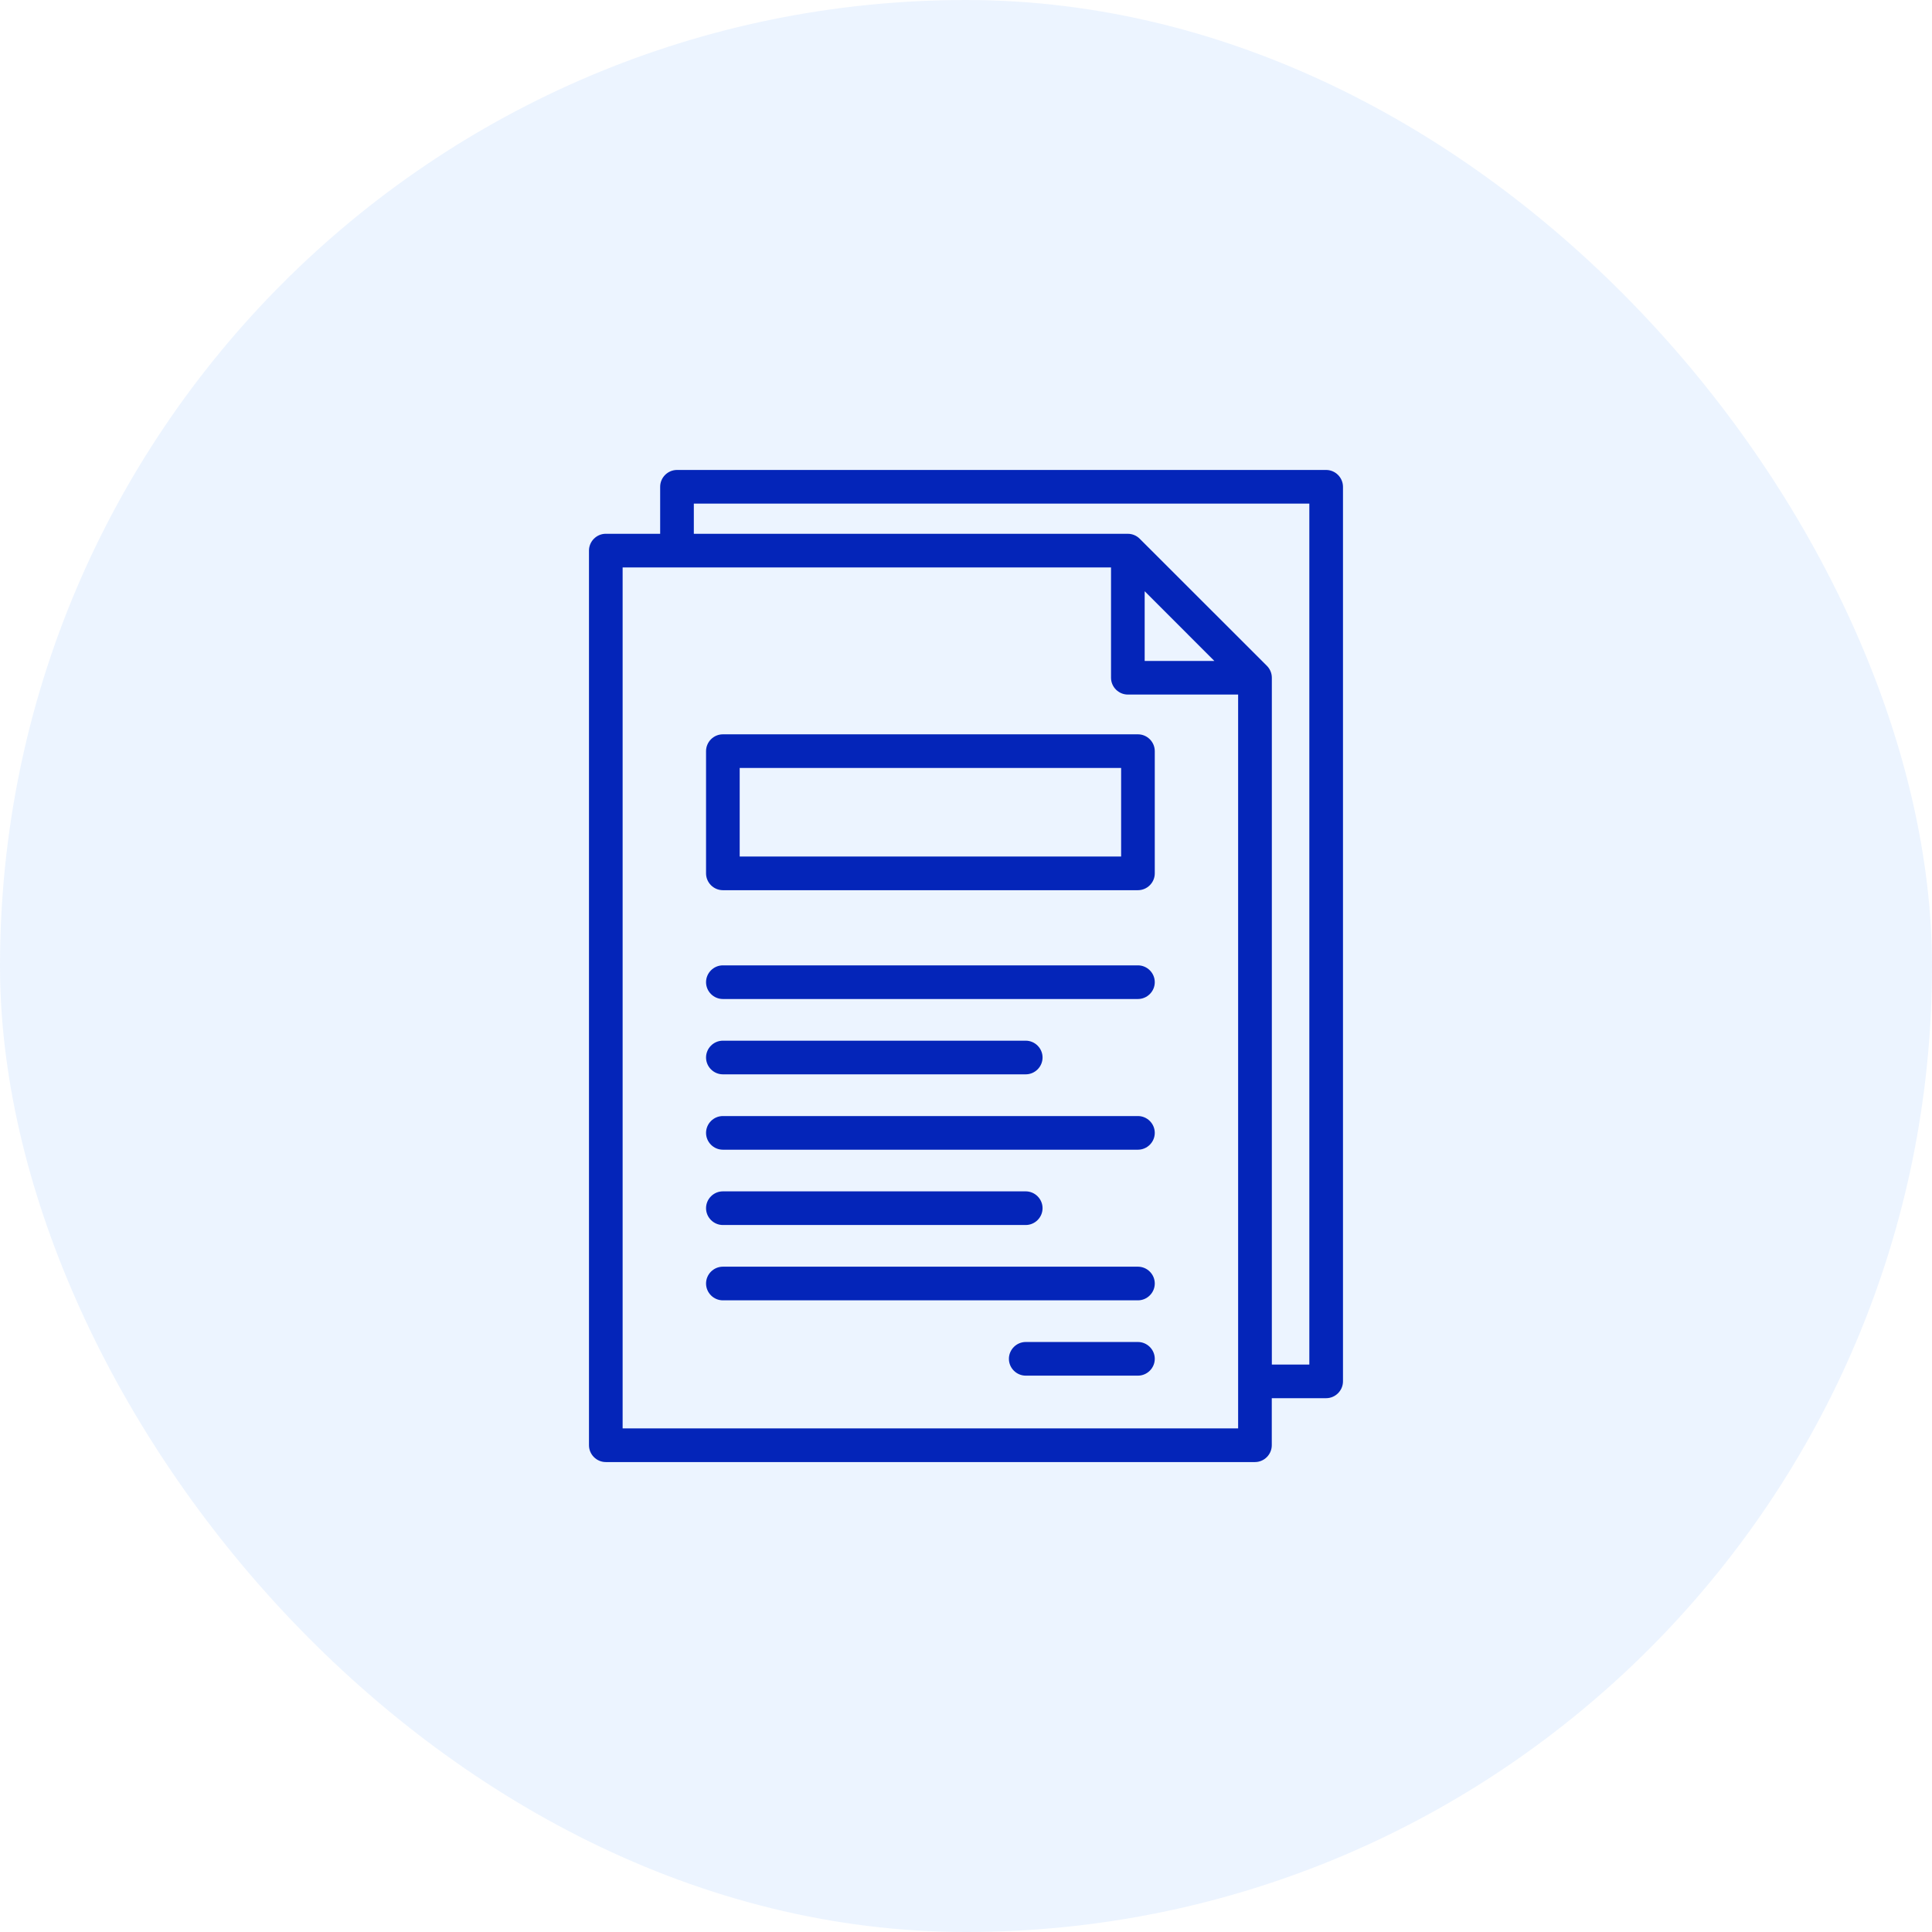
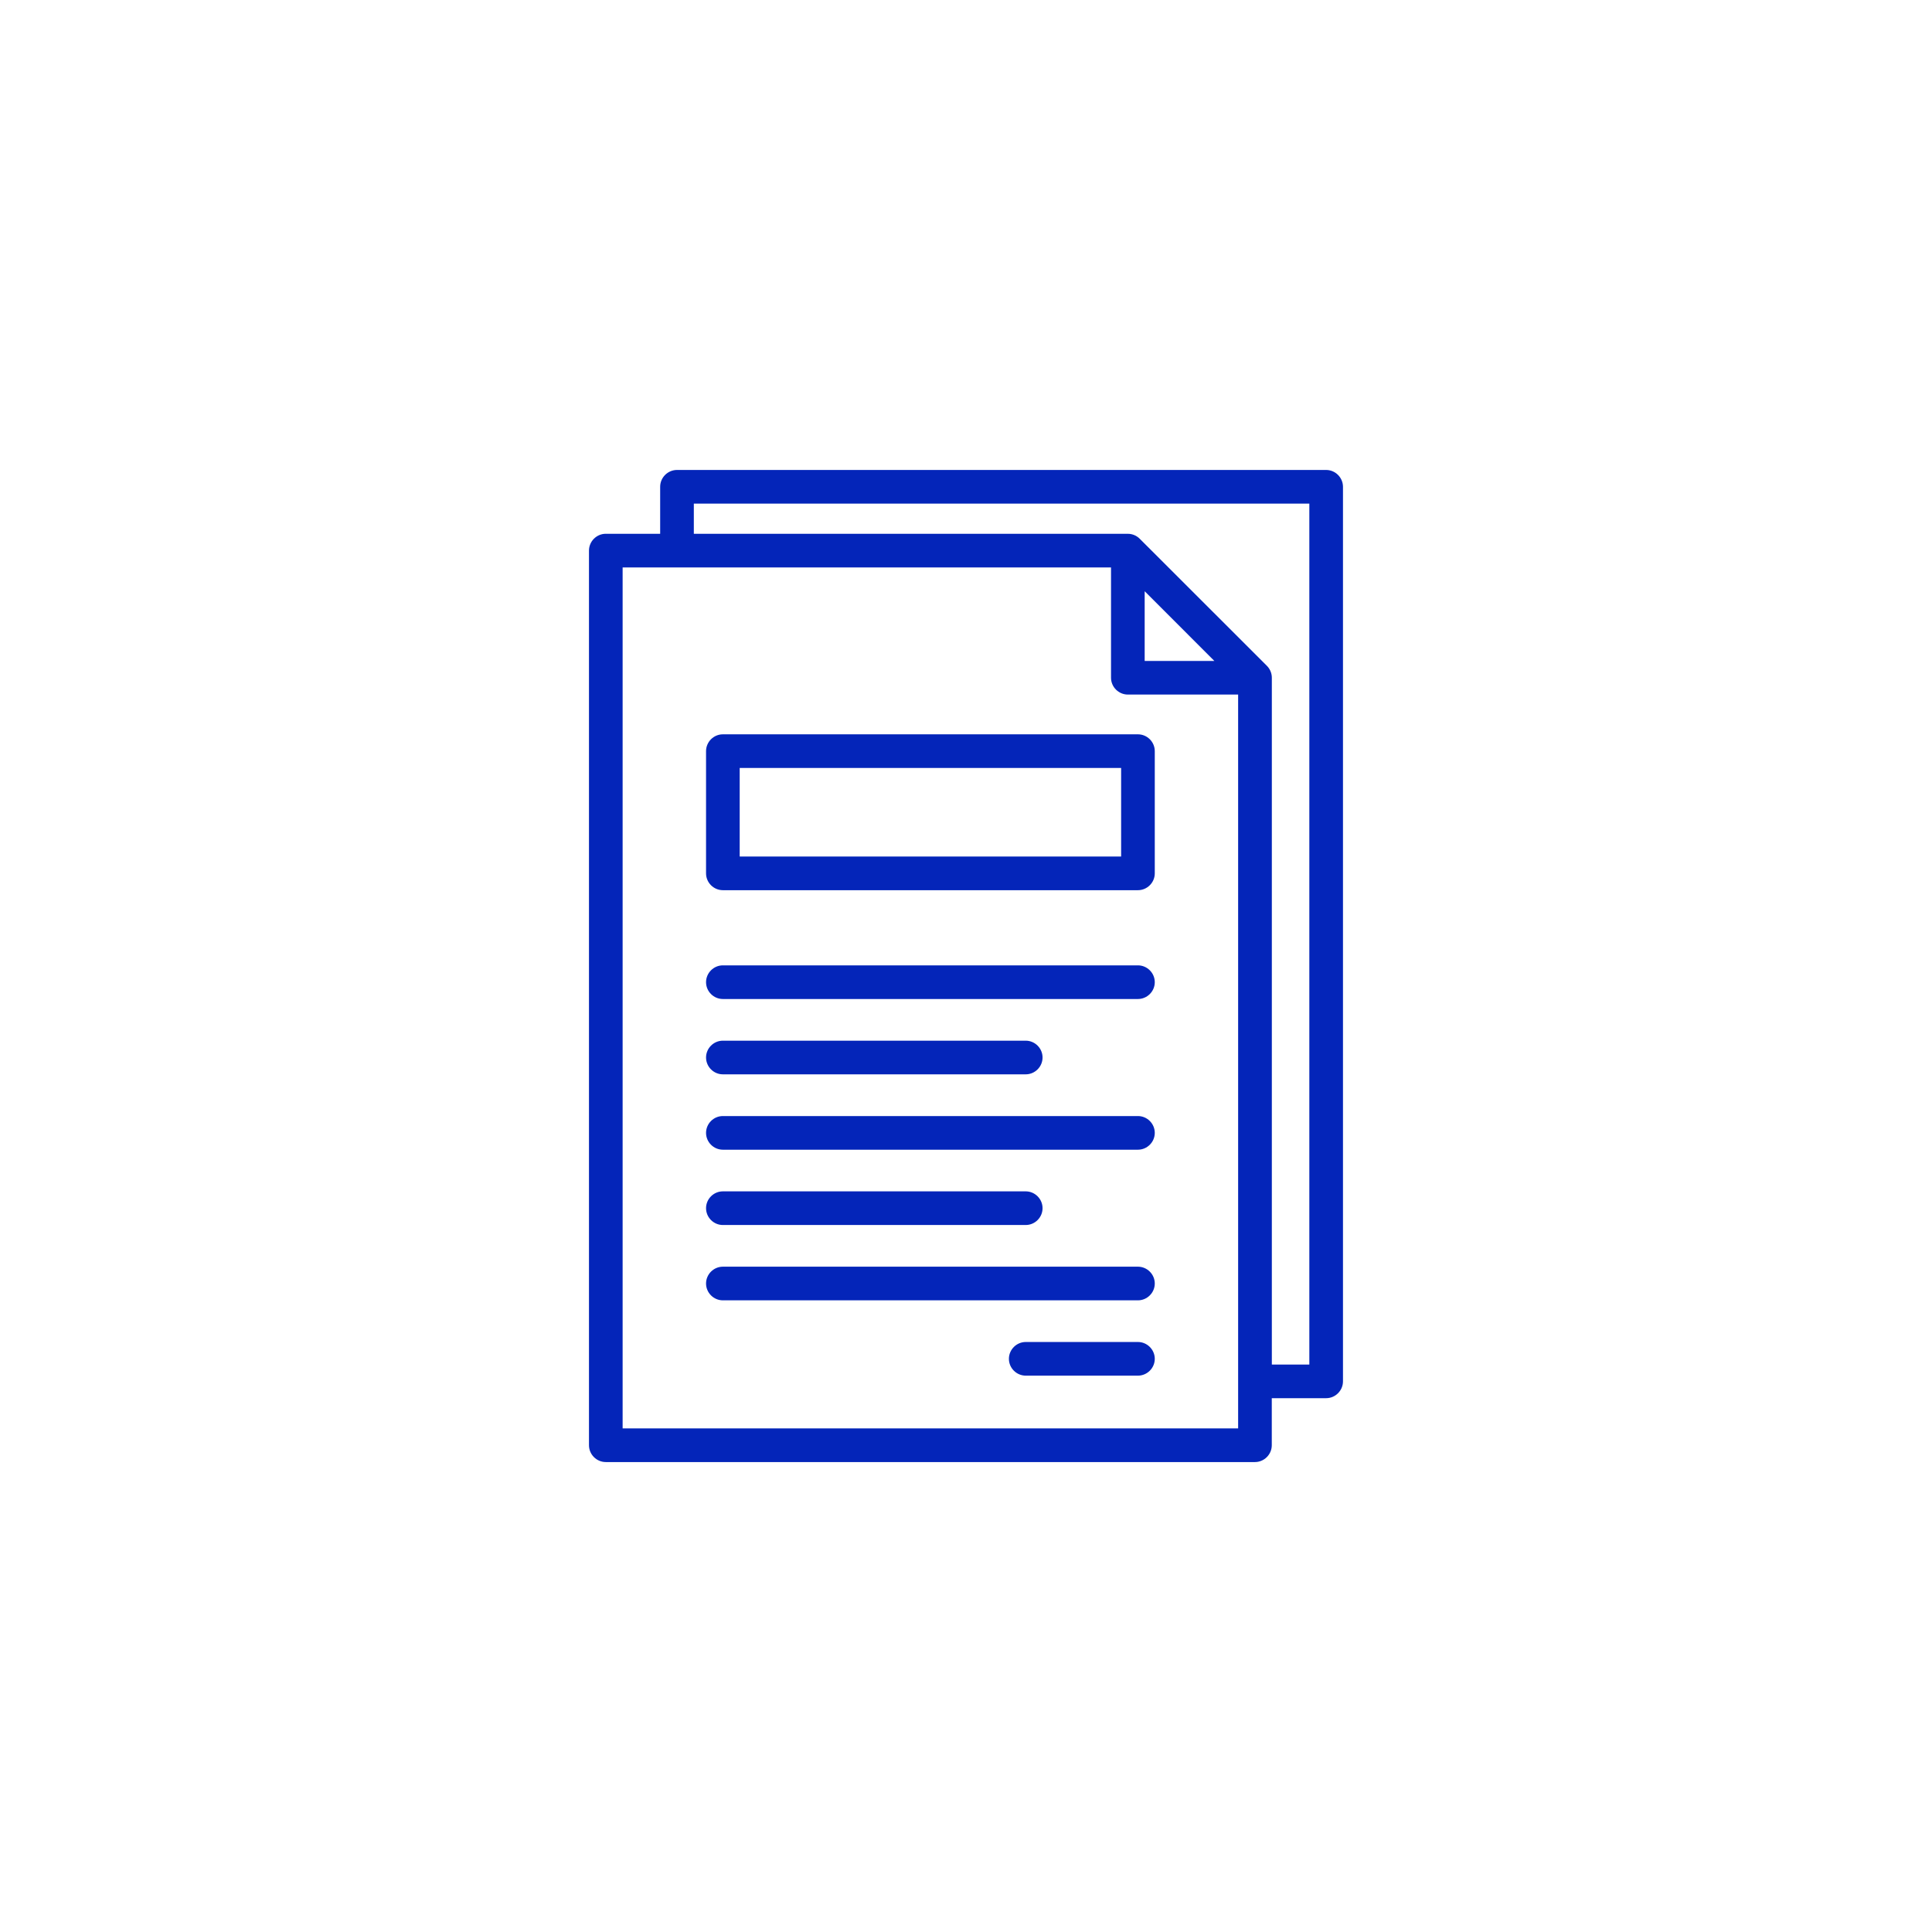
<svg xmlns="http://www.w3.org/2000/svg" width="96" height="96" viewBox="0 0 96 96" fill="none">
-   <rect width="96" height="96" rx="48" fill="#428EFF" fill-opacity="0.1" />
  <path fill-rule="evenodd" clip-rule="evenodd" d="M65.895 23.352C66.352 23.352 66.729 23.727 66.732 24.185V68.639C66.732 69.097 66.354 69.475 65.895 69.475H63.194V71.813C63.194 72.272 62.816 72.649 62.358 72.649H30.102C29.643 72.649 29.266 72.272 29.266 71.813V27.359C29.266 26.901 29.643 26.523 30.102 26.523H32.803V24.188C32.803 23.729 33.181 23.352 33.64 23.352H65.895ZM61.522 70.975V34.512H56.042C55.583 34.512 55.206 34.135 55.206 33.676V28.195H30.938V70.975H61.522ZM35.919 53.383C35.46 53.383 35.083 53.005 35.083 52.547C35.083 52.088 35.46 51.711 35.919 51.711H50.968C51.426 51.711 51.804 52.088 51.804 52.547C51.804 53.005 51.426 53.383 50.968 53.383H35.919ZM56.544 55.456C57.002 55.456 57.38 55.833 57.38 56.292C57.38 56.75 57.002 57.128 56.544 57.128H35.919C35.46 57.128 35.083 56.75 35.083 56.292C35.083 55.833 35.46 55.456 35.919 55.456H56.544ZM35.919 60.87C35.46 60.87 35.083 60.493 35.083 60.034C35.083 59.576 35.46 59.198 35.919 59.198H50.968C51.426 59.198 51.804 59.576 51.804 60.034C51.804 60.493 51.426 60.87 50.968 60.87H35.919ZM56.544 47.968C57.002 47.968 57.38 48.346 57.38 48.804C57.38 49.263 57.002 49.64 56.544 49.64H35.919C35.46 49.64 35.083 49.263 35.083 48.804C35.083 48.346 35.46 47.968 35.919 47.968H56.544ZM56.544 36.488C57.002 36.488 57.38 36.865 57.38 37.324V43.397C57.38 43.856 57.002 44.233 56.544 44.233H35.919C35.46 44.233 35.083 43.856 35.083 43.397V37.324C35.083 36.865 35.46 36.488 35.919 36.488H56.544ZM55.708 42.559V38.16H36.755V42.559H55.708ZM56.544 62.941C57.002 62.941 57.38 63.318 57.38 63.777C57.38 64.235 57.002 64.613 56.544 64.613H35.919C35.46 64.613 35.083 64.235 35.083 63.777C35.083 63.318 35.46 62.941 35.919 62.941H56.544ZM56.544 66.683C57.002 66.683 57.38 67.061 57.38 67.519C57.38 67.978 57.002 68.355 56.544 68.355H50.968C50.51 68.355 50.132 67.978 50.132 67.519C50.132 67.061 50.51 66.683 50.968 66.683H56.544ZM56.878 29.378V32.841H60.34L56.878 29.378ZM65.06 67.803V25.024H34.476V26.524H56.042C56.262 26.524 56.475 26.612 56.632 26.77L62.951 33.084C63.108 33.242 63.197 33.454 63.197 33.676V67.803L65.06 67.803Z" fill="#0425B9" />
</svg>